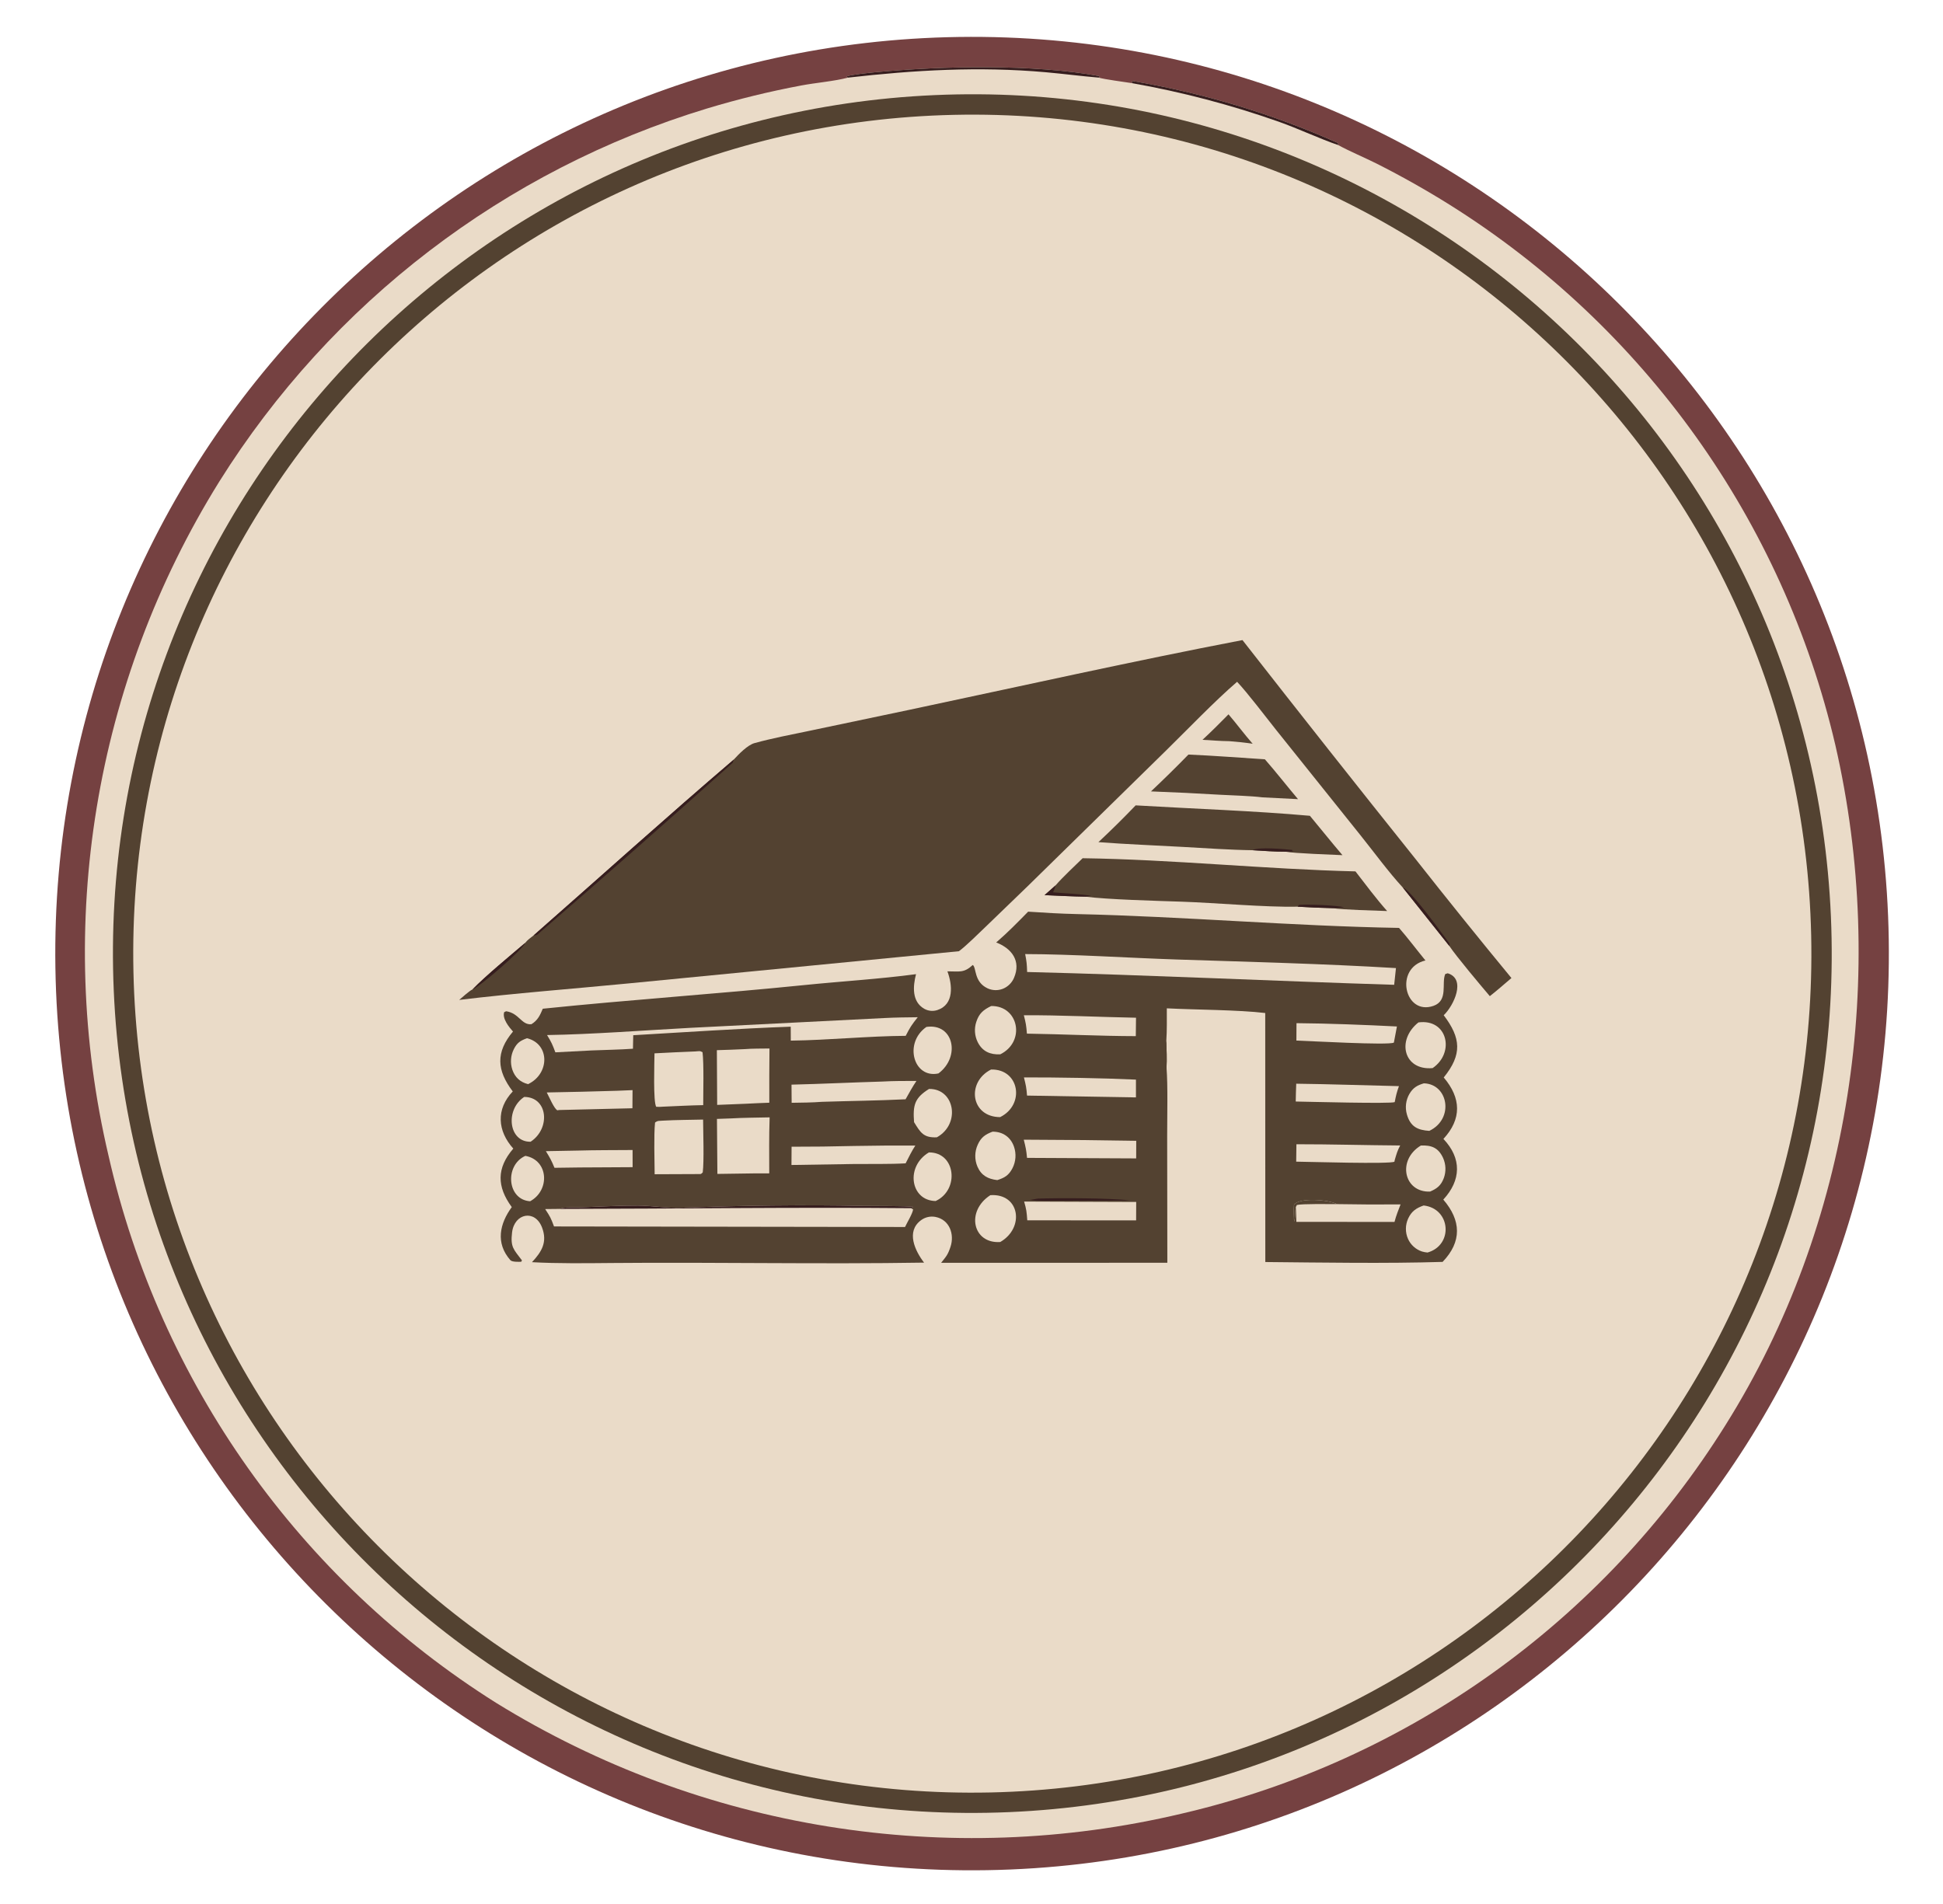
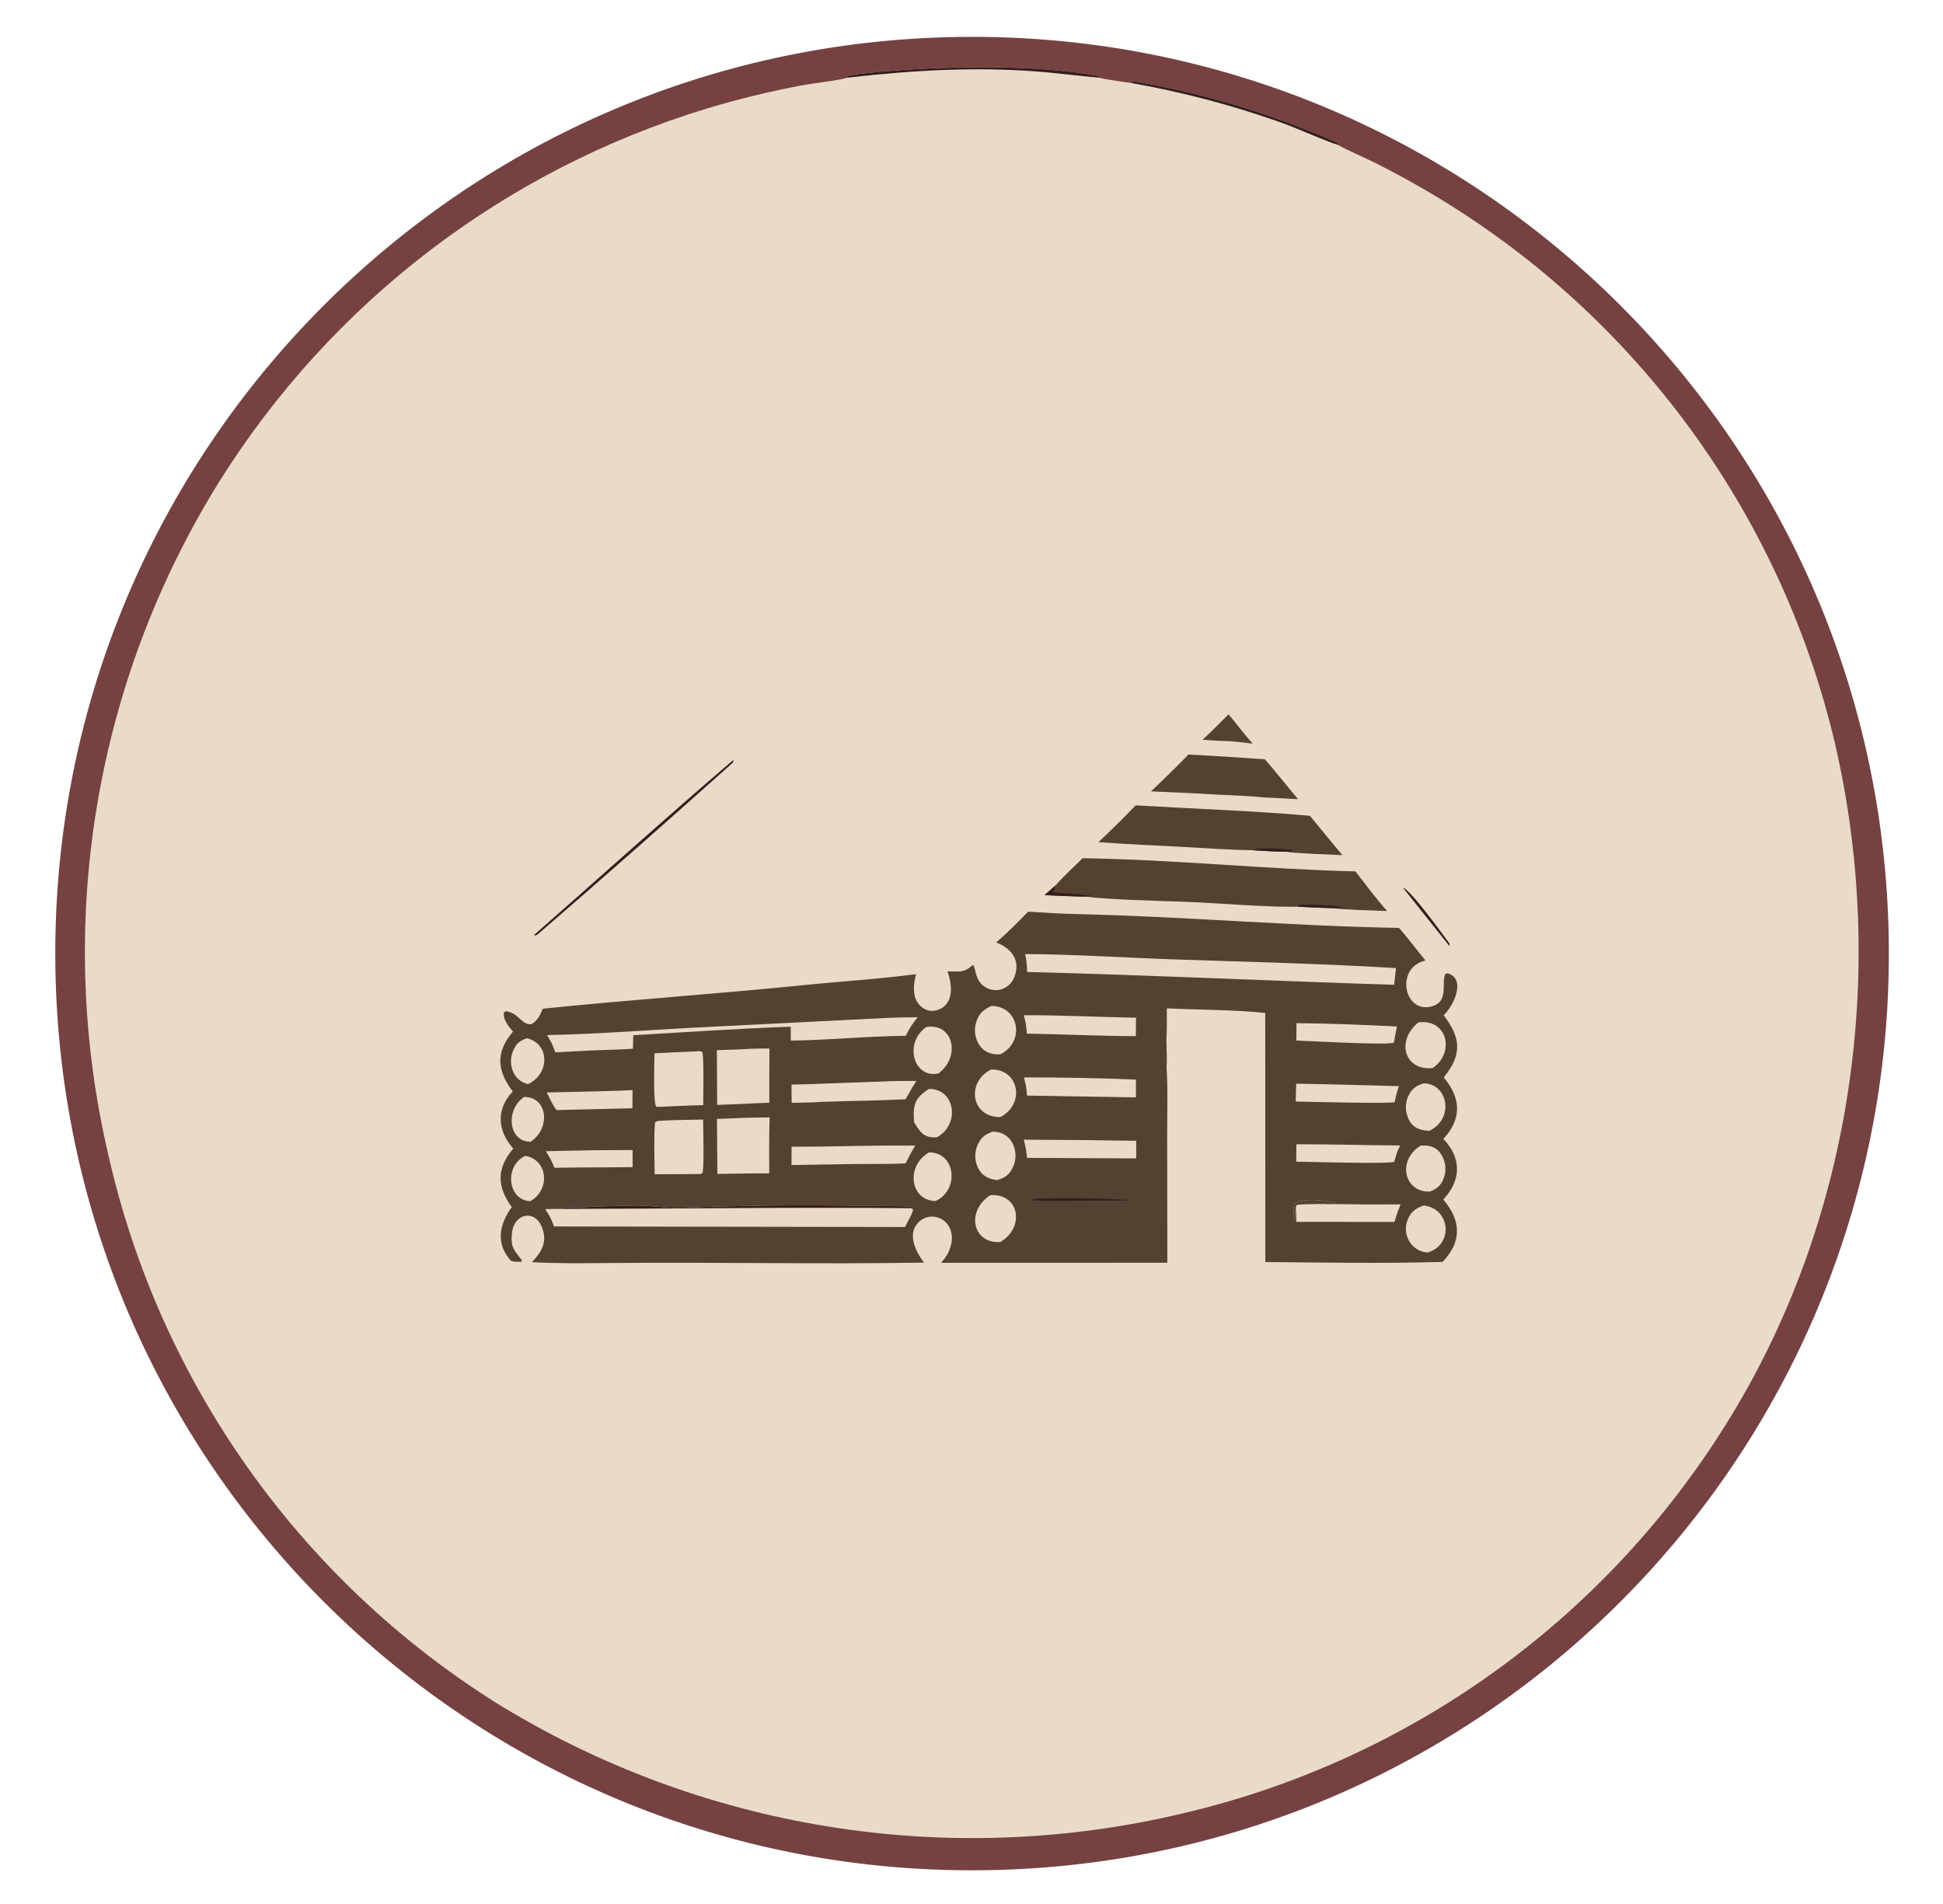
<svg xmlns="http://www.w3.org/2000/svg" width="843" height="826" viewBox="0 0 843 826" fill="none">
  <g clip-path="url(#clip0_22_2)">
    <mask id="mask0_22_2" style="mask-type:luminance" maskUnits="userSpaceOnUse" x="0" y="0" width="843" height="826">
      <path d="M843 0H0V826H843V0Z" fill="white" />
    </mask>
    <g mask="url(#mask0_22_2)">
      <path d="M416.062 16.036C635.554 12.896 816.096 188.162 819.466 407.651C822.835 627.141 647.758 807.866 428.273 811.465C208.462 815.07 27.41 639.677 24.035 419.862C20.661 200.048 196.244 19.18 416.062 16.036Z" fill="#754141" />
      <path d="M367.865 33.69L367.256 33.158C369.468 32.311 377.714 31.529 380.325 31.285C409.179 28.591 448.47 27.777 476.856 32.983L477.183 33.413L476.648 33.673C479.298 34.458 487.869 35.559 491.044 36.063L491.334 35.15C522.082 40.337 552.054 49.379 580.541 62.062L580.571 62.934C585.366 65.574 592.197 68.437 597.394 71.051C608.155 76.49 618.665 82.413 628.891 88.802C713.433 141.789 773.6 226.049 796.275 323.213C819.158 422.718 803.181 531.399 748.705 618.226C695.504 703.466 610.666 764.126 512.801 786.902C411.195 811.021 304.168 793.752 215.304 738.899C129.923 685.211 69.401 599.771 47.078 501.414C23.594 401.431 40.879 296.212 95.117 208.997C143.795 131.234 218.973 73.716 306.762 47.073C320.236 43.003 333.919 39.663 347.753 37.068C353.844 35.916 362.247 35.215 367.865 33.69Z" fill="#EADBC8" />
      <path d="M367.865 33.69L367.256 33.158C369.468 32.311 377.714 31.529 380.325 31.285C409.179 28.591 448.47 27.777 476.856 32.983L477.183 33.413L476.648 33.673C469.037 33.036 461.386 32.026 453.732 31.344C424.766 28.765 396.689 30.41 367.865 33.69Z" fill="#361D1E" />
      <path d="M491.044 36.063L491.334 35.15C522.082 40.337 552.054 49.379 580.541 62.062L580.571 62.934C572.82 60.309 563.279 55.807 554.824 52.818C534.058 45.5 512.726 39.896 491.044 36.063Z" fill="#361D1E" />
-       <path d="M405.415 41.272C611.235 32.183 785.417 191.741 794.366 397.568C803.315 603.394 643.639 777.468 437.806 786.277C232.172 795.077 58.302 635.588 49.361 429.959C40.421 224.331 199.792 50.352 405.415 41.272Z" fill="#534231" />
      <path d="M413.805 49.834C614.834 45.39 781.395 204.771 785.806 405.801C790.217 606.831 630.808 773.365 429.777 777.743C228.793 782.12 62.307 622.757 57.897 421.774C53.486 220.79 212.823 54.277 413.805 49.834Z" fill="#EADBC8" />
      <path d="M446.076 395.567C452.965 396.039 460.242 396.458 467.143 396.613C513.602 397.658 560.608 401.821 606.993 402.617C610.552 406.668 614.904 412.425 618.447 416.742C604.768 419.982 609.381 440.839 621.946 436.437C628.496 434.143 625.296 426.495 627.059 422.626L628.117 422.303C636.221 424.761 630.737 436.34 626.379 440.508C633.877 450.401 634.463 457.544 626.383 467.515C633.985 476.463 634.255 485.516 626.249 494.178C634.261 502.623 633.961 512.099 626.194 520.503C633.983 529.53 634.328 538.781 625.894 547.533C601.186 548.294 573.771 547.817 548.976 547.591L548.941 439.545C537.268 438.147 518.785 438.162 506.24 437.513C506.23 442.046 506.337 447.174 506.022 451.649C506.136 455.516 506.315 459.421 506.113 463.281C506.738 471.196 506.375 484.33 506.391 492.755L506.468 547.909L408.313 547.937C410.608 545.07 411.249 544.43 412.394 540.972C414.177 535.594 412.02 529.241 405.883 528.024C403.656 527.588 401.348 528.121 399.538 529.49C393.003 534.385 397.013 542.751 400.918 547.848C355.887 548.576 310.615 547.614 265.561 548.01C254.279 548.109 242.023 548.29 230.805 547.656C235.102 543.067 237.545 538.895 235.183 532.642C232.158 524.632 223.169 526.383 222.167 534.743C221.39 541.228 222.906 542.13 226.463 546.882L226.136 547.472C225.031 547.522 222.165 547.61 221.439 546.785C214.846 539.293 216.853 530.853 222.042 523.755C215.52 514.867 215.415 506.805 222.703 498.376C215.798 490.68 215.137 481.277 222.468 473.574C215.492 464.379 215.005 456.572 222.571 447.587C220.824 445.636 217.841 441.956 218.749 439.168L219.597 438.782C225.238 439.593 226.233 444.825 230.551 444.408C233.285 442.742 234.295 440.559 235.5 437.68C273.102 433.79 311.347 431.245 348.998 427.414C364.846 425.801 381.75 424.792 397.433 422.684C396.092 427.887 395.518 434.603 401.032 437.721C402.765 438.694 404.829 438.887 406.713 438.252C414.091 435.817 413.183 427.24 411.052 421.461C416.225 421.435 418.144 422.316 422.057 418.697C423.689 419.826 422.479 426.027 428.456 428.832C430.552 429.805 432.955 429.878 435.106 429.033C437.29 428.155 439.033 426.44 439.946 424.271C443.083 416.986 438.961 411.504 432.214 408.933C437.268 404.573 441.402 400.322 446.076 395.567Z" fill="#534231" />
      <path d="M506.113 463.281C505.598 468.449 505.907 479.009 505.916 484.668L505.973 524.274C505.976 528.037 505.303 540.152 505.719 543L505.745 542.16L505.522 541.832C505.022 534.062 504.272 455.901 506.022 451.649C506.136 455.516 506.315 459.421 506.113 463.281Z" fill="#534231" />
      <path d="M242.717 524.547C245.149 523.636 248.433 523.975 251.378 523.88C259.612 523.614 268.585 523.039 276.773 523.092C283.099 523.132 289.019 524.286 295.773 524.035C321.849 523.069 348.365 522.675 374.434 523.237C378.705 523.329 393.37 523.181 396.272 523.673L395.111 524.219L396.165 524.726C395.997 526.486 393.578 530.423 392.66 532.39L240.365 532.153C238.959 528.381 238.768 528.053 236.527 524.61L242.717 524.547Z" fill="#EADBC8" />
      <path d="M242.717 524.547C245.149 523.636 248.433 523.975 251.378 523.88C259.612 523.614 268.585 523.039 276.773 523.092C283.099 523.132 289.019 524.286 295.773 524.035C321.849 523.069 348.365 522.675 374.434 523.237C378.705 523.329 393.37 523.181 396.272 523.673L395.111 524.219C344.769 523.763 293.202 524.485 242.717 524.547Z" fill="#361D1E" />
      <path d="M444.784 413.971C465.345 414.01 489.541 415.633 510.416 416.32C541.695 417.35 574.523 418.162 605.66 420.052L604.884 427.303C551.815 425.659 498.762 423.054 445.632 421.748C445.532 418.36 445.431 417.289 444.784 413.971Z" fill="#EADBC8" />
      <path d="M383.915 441.714C388.7 441.466 393.389 441.428 398.175 441.372C395.521 444.723 394.902 445.634 392.953 449.446C376.802 449.536 359.561 451.32 343.098 451.523L343.067 445.474C320.639 446.272 297.18 447.884 274.738 449.175L274.618 455.039C268.951 455.456 262.383 455.537 256.624 455.787L240.953 456.602C239.667 453.167 239.268 452.244 237.346 449.108C257.133 448.79 279.55 447.048 299.407 445.983L383.915 441.714Z" fill="#EADBC8" />
      <path d="M317.091 485.28C322.34 484.959 328.592 484.946 333.914 484.821C333.631 492.863 333.731 501.057 333.75 509.115L327.12 509.132L311.25 509.36L311.061 485.492L317.091 485.28Z" fill="#EADBC8" />
      <path d="M323.129 455.213C326.096 454.939 330.749 454.994 333.851 454.941C333.767 462.782 333.742 470.624 333.777 478.465C330.393 478.557 326.893 478.763 323.501 478.918L311.155 479.413L311.024 455.668C315.061 455.559 319.096 455.407 323.129 455.213Z" fill="#EADBC8" />
      <path d="M301.609 456.219C303.323 456.143 303.568 455.834 304.811 456.553C305.425 461.916 305.105 473.668 305.101 479.517C299.463 479.604 293.413 479.946 287.75 480.178C286.592 480.31 285.904 480.262 284.744 480.232C283.316 478.58 283.939 460.538 283.962 457.042C289.842 456.72 295.725 456.445 301.609 456.219Z" fill="#EADBC8" />
      <path d="M287.778 486.234C293.214 485.921 299.543 485.912 305.05 485.779C305.096 491.061 305.509 504.005 304.896 508.703C303.945 509.707 304.019 509.362 302.125 509.428L284.03 509.501C283.993 503.608 283.628 492.547 284.202 487.074C285.452 486.116 285.906 486.406 287.778 486.234Z" fill="#EADBC8" />
      <path d="M382.752 469.283C387.763 468.996 392.602 469.021 397.613 469.016C395.879 471.573 394.416 474.283 392.899 476.975C381.136 477.561 368.473 477.69 356.598 478.078C352.288 478.416 347.802 478.424 343.467 478.501L343.408 470.624C356.46 470.321 369.659 469.658 382.752 469.283Z" fill="#EADBC8" />
      <path d="M370.549 497.234C379.408 497.068 388.268 497.007 397.129 497.051C395.519 499.541 394.264 502.127 392.917 504.766C386.347 505.169 377.381 504.99 370.625 505.059L343.388 505.485L343.439 497.56C352.476 497.573 361.514 497.465 370.549 497.234Z" fill="#EADBC8" />
-       <path d="M444.331 521.349L492.957 521.525L492.921 529.522L445.698 529.493C445.428 525.834 445.351 524.865 444.331 521.349Z" fill="#EADBC8" />
      <path d="M444.211 440.513C459.803 440.423 477.125 441.296 492.877 441.589L492.785 449.579C477.192 449.548 461.232 448.72 445.542 448.493C445.268 444.981 445.078 443.901 444.211 440.513Z" fill="#EADBC8" />
      <path d="M444.249 467.483C459.12 467.466 478.05 467.751 492.851 468.445L492.85 476.161L445.593 475.369C445.335 471.904 445.079 470.805 444.249 467.483Z" fill="#EADBC8" />
      <path d="M444.174 494.506C460.441 494.546 476.709 494.712 492.974 495.003L492.944 502.629L445.594 502.4C445.283 499.004 444.996 497.768 444.174 494.506Z" fill="#EADBC8" />
      <path d="M562.217 523.725C561.86 525.841 562.086 528.231 561.457 530.099C561.36 527.492 561.265 525.371 561.422 522.746C563.744 519.43 576.845 520.607 580.032 522.46C589.239 522.628 598.447 522.671 607.655 522.589C606.646 525.217 605.734 527.45 605.024 530.19L562.441 530.168C562.374 528.103 562.357 525.759 562.217 523.725Z" fill="#EADBC8" />
      <path d="M562.217 523.725C561.86 525.841 562.086 528.231 561.457 530.099C561.36 527.492 561.265 525.371 561.422 522.746C563.744 519.43 576.845 520.607 580.032 522.46C577.061 522.463 564.666 522.269 562.664 522.848L562.217 523.725Z" fill="#534231" />
      <path d="M562.391 470.217C577.129 470.394 592.183 470.939 606.952 471.275C605.943 474.146 605.682 475.288 605.12 478.2C603.56 479.005 567.067 478.025 562.173 477.95C562.189 475.407 562.311 472.768 562.391 470.217Z" fill="#EADBC8" />
      <path d="M562.468 496.485C577.315 496.472 592.558 496.919 607.489 497.02C606.22 499.419 605.883 500.778 605.127 503.331L604.994 504.042C603.372 505.191 567.672 504.085 562.373 504.038L562.468 496.485Z" fill="#EADBC8" />
      <path d="M562.502 443.948C576.081 444.053 592.502 444.691 606.079 445.384L604.766 452.329C604.745 452.351 604.731 452.382 604.704 452.396C602.396 453.614 567.737 451.669 562.46 451.497L562.502 443.948Z" fill="#EADBC8" />
      <path d="M430.047 436.509C441.983 436.337 445.096 451.977 433.971 457.476C429.612 457.667 426.249 456.254 424.188 452.169C422.84 449.432 422.622 446.275 423.583 443.379C424.782 439.676 426.704 438.127 430.047 436.509Z" fill="#EADBC8" />
      <path d="M429.989 464.063C442.285 463.746 444.882 479.295 433.916 484.717C421.095 484.655 419.221 469.454 429.989 464.063Z" fill="#EADBC8" />
      <path d="M430.633 491.024C435.032 491.005 438.456 493.341 439.929 497.519C440.997 500.605 440.76 503.993 439.272 506.899C437.654 510.001 435.849 511.042 432.691 512.045C428.673 511.575 425.761 510.077 424.075 506.189C422.779 503.135 422.829 499.677 424.212 496.662C425.649 493.457 427.51 492.206 430.633 491.024Z" fill="#EADBC8" />
      <path d="M429.671 518.583C442.454 517.695 444.7 532.739 433.968 538.908C422.018 539.739 418.932 525.519 429.671 518.583Z" fill="#EADBC8" />
      <path d="M615.407 443.625C628.068 441.913 631.331 456.798 621.563 463.443C609.029 464.6 605.73 451.303 615.407 443.625Z" fill="#EADBC8" />
      <path d="M617.763 470.056C628.307 470.323 631.071 485.434 620.127 490.684C615.103 490.347 611.937 488.9 610.408 483.56C609.547 480.587 609.926 477.392 611.459 474.704C613.054 471.968 614.852 470.911 617.763 470.056Z" fill="#EADBC8" />
      <path d="M267.695 473.281L274.441 473.003L274.389 480.871L242.539 481.635L241.84 481.756C240.436 481.14 238.285 475.992 237.218 474.014C247.379 473.84 257.538 473.595 267.695 473.281Z" fill="#EADBC8" />
      <path d="M403.076 472.49C414.22 472.289 416.912 487.699 406.462 493.48C400.669 493.741 399.368 491.422 396.573 486.893C396.05 479.579 396.728 476.432 403.076 472.49Z" fill="#EADBC8" />
      <path d="M401.939 445.584C413.702 443.838 416.9 458.485 407.162 465.759C396.344 468.112 391.989 452.506 401.939 445.584Z" fill="#EADBC8" />
      <path d="M617.667 523.057C629.412 524.369 630.695 540.213 619.369 543.468C618.481 543.366 617.82 543.301 616.96 543.027C614.245 542.137 612.035 540.136 610.879 537.523C609.644 534.709 609.674 531.5 610.96 528.709C612.422 525.52 614.51 524.164 617.667 523.057Z" fill="#EADBC8" />
      <path d="M403.019 500.029C414.682 499.941 416.388 516.264 405.953 521.118C394.957 520.979 392.728 506.127 403.019 500.029Z" fill="#EADBC8" />
      <path d="M616.471 497.036C621.03 496.842 624.052 497.965 626.097 502.414C627.349 505.187 627.462 508.341 626.41 511.196C625.193 514.405 623.451 515.733 620.456 517.028C609.106 517.466 606.008 503.344 616.471 497.036Z" fill="#EADBC8" />
      <path d="M250.535 499.235C258.398 499.013 266.567 499.054 274.455 498.989L274.469 506.434L262.625 506.501C255.272 506.511 247.919 506.579 240.567 506.706C239.262 503.511 238.641 502.425 236.833 499.486L250.535 499.235Z" fill="#EADBC8" />
      <path d="M228.657 450.481C238.684 452.992 238.482 465.98 229.098 470.41C225.707 469.549 223.428 467.487 222.283 464.137C221.306 461.191 221.544 457.978 222.943 455.207C224.36 452.381 225.845 451.504 228.657 450.481Z" fill="#EADBC8" />
      <path d="M227.933 501.525C238.048 503.353 238.695 516.508 230.003 521.22C219.975 520.582 218.857 505.584 227.933 501.525Z" fill="#EADBC8" />
      <path d="M227.443 475.954C237.77 476.008 238.945 489.663 230.211 495.401C220.591 495.567 219.109 481.415 227.443 475.954Z" fill="#EADBC8" />
      <path d="M450.294 520.067C460.057 519.739 480.832 519.792 490.472 520.845L488.125 520.919L460.15 521.029C456.85 521.018 449.899 521.169 446.855 520.635L450.294 520.067Z" fill="#361D1E" />
-       <path d="M318.333 329.599C320.485 327.244 324.36 323.26 327.342 322.435C334.988 320.32 343.324 318.739 351.11 317.116L394.746 307.944C442.355 297.858 491.365 286.883 539.066 277.733C563.914 309.542 588.944 341.207 614.156 372.728C627.832 390.094 641.701 407.309 655.759 424.368C652.786 426.881 649.423 429.87 646.385 432.228C642.61 427.798 631.84 414.997 628.848 410.487L608.668 385.142C602.521 378.492 595.828 369.347 590.051 362.15L553.67 316.713C549.29 311.219 541.346 300.722 536.738 295.831C526.964 304.249 515.331 316.411 505.905 325.656L445.894 384.496L427.423 402.33C424.658 404.986 419.057 410.511 416.043 412.733L272.466 426.722C248.283 429.073 223.316 430.944 199.232 433.859C200.43 432.847 203.795 429.787 204.982 429.331C210.963 423.206 221.125 414.85 227.833 409.139C228.891 407.789 230.18 406.915 231.535 405.852C260.342 380.55 289.232 354.477 318.333 329.599Z" fill="#534231" />
      <path d="M318.333 329.599C318.198 330.044 318.063 330.49 317.928 330.935C289.892 356.013 261.58 381.011 233.102 405.57C232.752 405.873 231.945 405.841 231.535 405.852C260.342 380.55 289.232 354.477 318.333 329.599Z" fill="#361D1E" />
      <path d="M608.668 385.142C612.202 386.307 625.562 404.939 628.731 409.191C628.949 409.484 628.871 410.125 628.848 410.487L608.668 385.142Z" fill="#361D1E" />
-       <path d="M227.833 409.139C226.976 411.909 207.967 428.301 204.982 429.331C210.963 423.206 221.125 414.85 227.833 409.139Z" fill="#361D1E" />
      <path d="M469.721 372.381C508.485 372.916 549.283 377.161 588.086 378.093C592.482 383.778 597.094 389.963 601.832 395.297C597.562 395.131 581.633 394.722 578.419 394.05C573.288 393.943 568.161 393.73 563.039 393.41C548.927 393.695 527.499 391.733 512.797 391.24C502.328 390.89 480.211 390.298 470.923 389.056C465.203 388.992 458.955 388.632 453.201 388.397L457.924 384.21C461.097 380.552 466.161 375.87 469.721 372.381Z" fill="#534231" />
      <path d="M457.924 384.21C457.674 385.399 457.412 386.07 456.907 387.177C460.974 387.573 470.03 387.949 473.399 388.729L470.923 389.056C465.203 388.992 458.955 388.632 453.201 388.397L457.924 384.21Z" fill="#361D1E" />
      <path d="M563.039 393.41L563.517 392.633C566.286 392.278 580.884 392.792 583.068 393.715C581.417 393.895 580.079 393.978 578.419 394.05C573.288 393.943 568.161 393.73 563.039 393.41Z" fill="#361D1E" />
      <path d="M492.723 349.446C516.894 350.887 544.57 351.833 568.321 353.973C573.017 359.599 577.715 365.525 582.45 371.052C578.2 370.842 561.261 370.271 557.849 369.548C553.253 369.579 548.028 369.166 543.392 368.905C533.926 368.786 522.63 368.003 513.099 367.469C501.134 366.798 488.469 366.315 476.57 365.401C482.098 360.23 487.484 354.91 492.723 349.446Z" fill="#534231" />
      <path d="M543.392 368.905C545.844 367.376 557.37 368.417 560.645 368.78L560.714 369.31L561.569 369.07C560.621 369.682 559.199 369.492 557.849 369.548C553.253 369.579 548.028 369.166 543.392 368.905Z" fill="#361D1E" />
      <path d="M515.625 327.402C526.525 327.873 537.868 328.757 548.792 329.462C553.47 334.78 558.473 341.205 563.167 346.751L547.717 345.967C542.534 345.323 534.91 345.139 529.456 344.844C519.433 344.242 509.404 343.755 499.371 343.381C504.902 338.171 510.322 332.843 515.625 327.402Z" fill="#534231" />
      <path d="M533.006 309.946C536.556 314.084 539.677 318.359 543.484 322.716C539.929 322.158 536.974 321.885 533.379 321.593C529.585 321.55 525.534 321.235 521.723 321.005C525.709 317.304 529.201 313.819 533.006 309.946Z" fill="#534231" />
    </g>
  </g>
  <defs>
    <clipPath id="clip0_22_2">
      <rect width="843" height="826" fill="white" />
    </clipPath>
  </defs>
</svg>